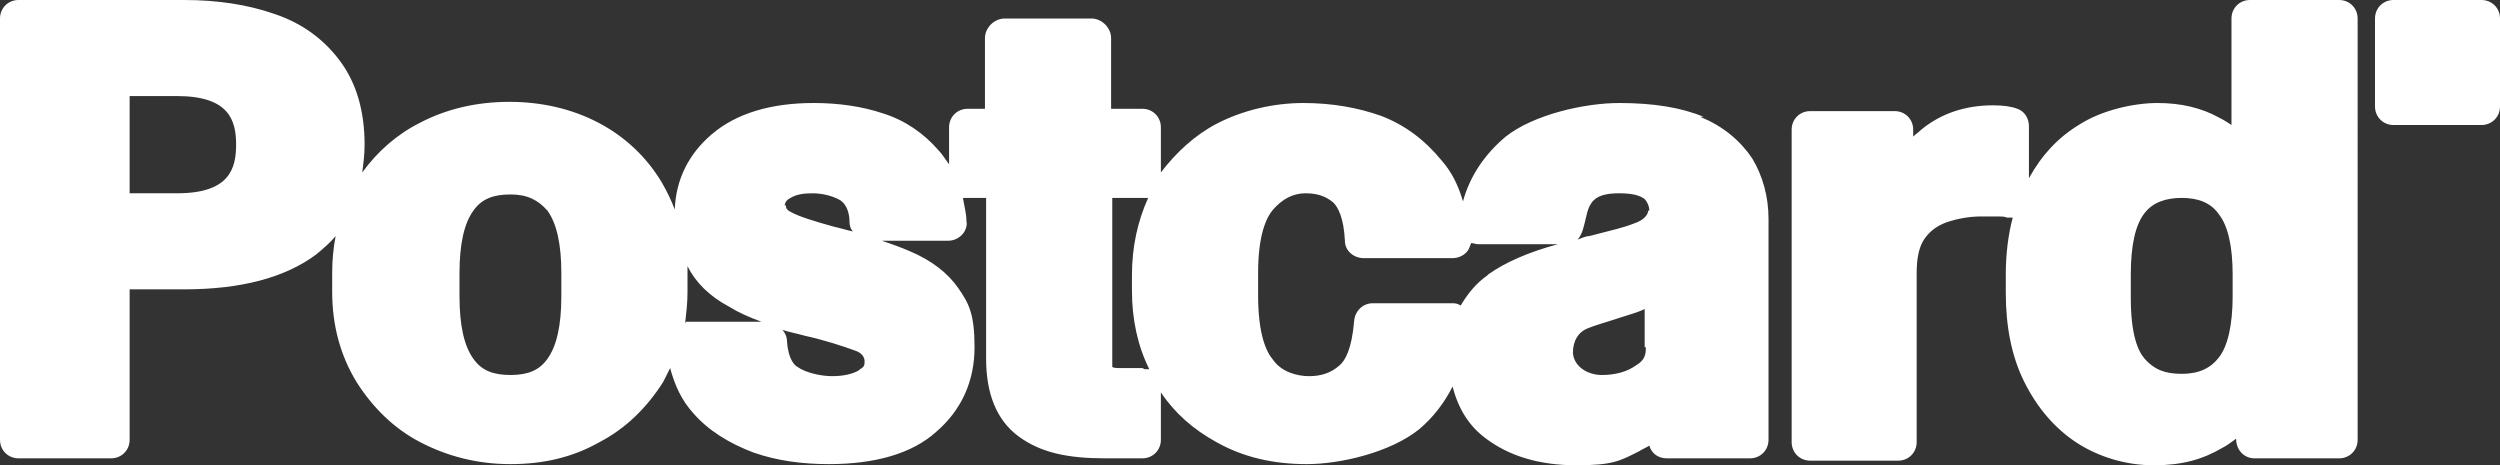
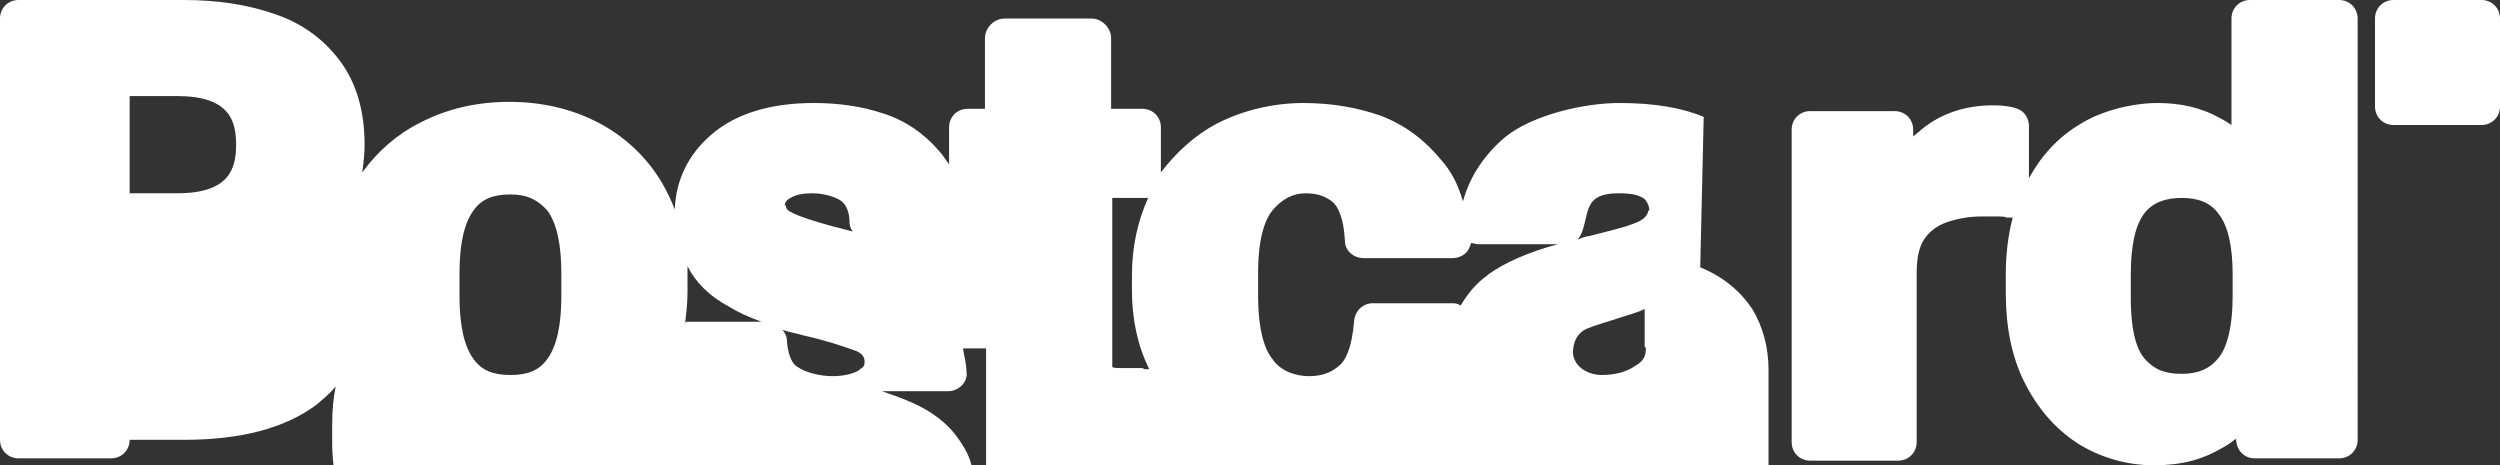
<svg xmlns="http://www.w3.org/2000/svg" viewBox="0 0 216 40.2" version="1.1" id="Layer_2">
  <rect x="0" y="0" width="216" height="40.2" fill="#333333" stroke="none" />
  <defs>
    <style>
      .st0 {
        fill: #fff;
      }
    </style>
  </defs>
-   <path d="M147.2,10.1c-1.9-.8-4.3-1.2-7.3-1.2s-7.4,1-9.8,2.9c-1.8,1.5-3.1,3.4-3.7,5.6-.4-1.4-1-2.6-1.9-3.6-1.4-1.7-3.1-3-5.2-3.8-2-.7-4.2-1.1-6.7-1.1s-5.2.6-7.5,1.8c-1.9,1-3.5,2.5-4.8,4.2v-3.9c0-.9-.7-1.6-1.6-1.6h-2.7V3.3c0-.9-.8-1.7-1.7-1.7h-7.5c-.9,0-1.7.8-1.7,1.7v6.1h-1.5c-.9,0-1.6.7-1.6,1.6v3.2c-.3-.4-.6-.9-.9-1.2-1.3-1.5-2.9-2.6-4.8-3.2-1.8-.6-3.8-.9-6-.9-3.7,0-6.7.9-8.8,2.7-2,1.7-3.1,3.9-3.2,6.5-.3-.8-.7-1.6-1.1-2.3-1.3-2.2-3.2-4-5.5-5.2-2.3-1.2-4.9-1.8-7.7-1.8s-5.4.6-7.7,1.8c-2,1-3.7,2.5-5,4.3.1-.8.2-1.5.2-2.4,0-2.9-.7-5.3-2.1-7.2-1.4-1.9-3.3-3.3-5.7-4.1C21.4.4,18.8,0,15.9,0H1.6c-.9,0-1.6.7-1.6,1.6v36.4c0,.9.7,1.6,1.6,1.6h8c.9,0,1.6-.7,1.6-1.6v-13h4.7c4.9,0,8.7-1,11.4-3,.6-.5,1.2-1,1.7-1.6-.2,1-.3,2.1-.3,3.2v1.6c0,2.9.7,5.5,2.1,7.8,1.4,2.2,3.2,4,5.5,5.2,2.3,1.2,4.9,1.9,7.8,1.9s5.4-.6,7.7-1.9c2.3-1.2,4.1-3,5.5-5.2.2-.4.4-.8.6-1.2.4,1.5,1,2.8,2,3.9,1.3,1.5,3.1,2.6,5.2,3.4,2,.7,4.2,1,6.5,1,4,0,7.2-.9,9.3-2.8,2.2-1.9,3.3-4.4,3.3-7.3s-.5-3.8-1.4-5.1c-.9-1.3-2.3-2.4-4.2-3.2-.7-.3-1.5-.6-2.4-.9h5.7c.5,0,.9-.2,1.2-.5.3-.3.5-.8.4-1.2,0-.7-.2-1.3-.3-2,.2,0,.3,0,.5,0h1.5v13.9c0,3,.9,5.3,2.8,6.7s4.2,1.9,7.5,1.9h3.2c.9,0,1.6-.7,1.6-1.6v-4.1c1.2,1.8,2.8,3.2,4.8,4.3,2.3,1.3,4.9,1.9,7.8,1.9s7.2-1,9.7-3c1.2-1,2.2-2.3,2.9-3.7.5,1.9,1.4,3.4,2.9,4.5,2,1.5,4.6,2.3,7.8,2.3s3.8-.4,5.4-1.2c.3-.2.6-.3.9-.5.2.7.8,1.1,1.5,1.1h7.2c.9,0,1.6-.7,1.6-1.6v-19.1c0-1.9-.5-3.7-1.4-5.2-1-1.5-2.5-2.8-4.5-3.6ZM15.3,16.7h-4.1v-8.4h4.1c4.5,0,5.1,2.1,5.1,4.2s-.6,4.2-5.1,4.2ZM48.5,25.6c0,2.5-.4,4.3-1.2,5.4-.7,1-1.7,1.4-3.2,1.4s-2.5-.4-3.2-1.4c-.8-1.1-1.2-2.9-1.2-5.4v-2c0-2.5.4-4.3,1.2-5.4.7-1,1.7-1.4,3.2-1.4s2.4.5,3.2,1.4c.8,1.1,1.2,2.9,1.2,5.4v2ZM67.8,17.8c0-.4.3-.6.5-.7.5-.3,1.1-.4,1.9-.4s1.7.2,2.4.6c.6.4.8,1.2.8,1.9,0,.3.1.6.3.8-.5-.1-1.1-.3-1.6-.4-1.8-.5-3.1-.9-3.8-1.3-.4-.2-.4-.4-.4-.6ZM59.2,27.9s0,0,0,0c.1-.9.2-1.7.2-2.7v-1.6c0-.2,0-.4,0-.6,0,0,0,0,0,0,.7,1.4,1.9,2.6,3.6,3.5.8.5,1.7.9,2.8,1.3h-6.5ZM74.2,32c-.5.3-1.3.5-2.3.5s-2.3-.3-3-.8c-.2-.1-.8-.6-.9-2.2,0-.4-.2-.8-.4-1,.6.2,1.2.3,1.9.5,1.8.4,3.3.9,4.4,1.3.6.2.8.6.8.9s0,.5-.4.7ZM98.7,31.8h-1.8c-.4,0-.7,0-.8-.1,0,0,0-.3,0-.7v-13.9h2.7c.1,0,.2,0,.4,0-.9,2-1.4,4.2-1.4,6.7v1.3c0,2.5.5,4.8,1.5,6.8-.1,0-.3,0-.4,0ZM128.5,23.8c-1,.7-1.7,1.6-2.3,2.6-.3-.2-.5-.2-.8-.2h-6.8c-.8,0-1.5.6-1.6,1.5-.2,2.5-.8,3.5-1.3,3.9-.7.6-1.5.9-2.6.9s-2.4-.4-3.1-1.4c-.6-.7-1.3-2.2-1.3-5.6v-1.9c0-3.3.7-4.8,1.3-5.5.8-.9,1.7-1.4,2.8-1.4s1.8.3,2.4.8c.4.4.9,1.3,1,3.3,0,.9.8,1.5,1.6,1.5h7.7c.5,0,.9-.2,1.2-.5.2-.2.3-.5.4-.8.2,0,.4.1.6.1h6.9c-2.6.7-4.6,1.6-6,2.6ZM142.2,30c0,.5,0,1.1-.9,1.6-.7.5-1.7.8-2.9.8s-2.4-.7-2.5-1.9c0-1.1.5-1.8,1.2-2.1.7-.3,1.5-.5,2.7-.9.9-.3,1.7-.5,2.3-.8v3.3ZM142.4,18.2c0,.3-.3.8-1.2,1.1-1,.4-2,.6-3.9,1.1-.3,0-.7.2-1,.3.2-.2.4-.6.5-1,.3-1,.3-1.8.9-2.4.5-.5,1.4-.6,2.2-.6,1.2,0,1.8.2,2.2.5.2.2.4.6.4,1ZM202,0h-7.6c-.9,0-1.6.7-1.6,1.6v9.2c-.3-.2-.6-.4-1-.6-1.6-.9-3.4-1.3-5.4-1.3s-4.8.6-6.8,1.9c-1.8,1.1-3.2,2.6-4.3,4.6v-4.5c0-.7-.4-1.3-1-1.5-.5-.2-1.2-.3-2.1-.3-2.4,0-4.5.7-6.2,2.1-.2.2-.5.4-.7.6v-.6c0-.9-.7-1.6-1.6-1.6h-7.3c-.9,0-1.6.7-1.6,1.6v27c0,.9.7,1.6,1.6,1.6h7.6c.9,0,1.6-.7,1.6-1.6v-14.6c0-1.3.2-2.3.7-3,.5-.7,1.1-1.1,1.9-1.4.9-.3,1.9-.5,3-.5s1,0,1.4,0c.3,0,.6,0,.8.1.1,0,.2,0,.3,0s.1,0,.2,0c-.4,1.5-.6,3.2-.6,4.9v1.6c0,2.9.5,5.5,1.6,7.7,1.1,2.2,2.6,4,4.6,5.3,1.9,1.2,4.2,1.9,6.6,1.9s4.2-.5,5.9-1.5c.4-.2.8-.5,1.2-.8h0c0,1,.7,1.7,1.6,1.7h7.3c.9,0,1.6-.7,1.6-1.6V1.6c0-.9-.7-1.6-1.6-1.6ZM192.9,25.6c0,2.4-.4,4.3-1.2,5.3-.7.9-1.7,1.4-3.2,1.4s-2.4-.4-3.2-1.3c-.6-.7-1.2-2.1-1.2-5.3v-2c0-2.5.4-4.3,1.2-5.3.7-.9,1.8-1.3,3.2-1.3s2.5.4,3.2,1.4c.8,1,1.2,2.8,1.2,5.2v2ZM216,1.6v7.6c0,.9-.7,1.6-1.6,1.6h-7.6c-.9,0-1.6-.7-1.6-1.6V1.6c0-.9.7-1.6,1.6-1.6h7.6c.9,0,1.6.7,1.6,1.6Z" class="st0" />
+   <path d="M147.2,10.1c-1.9-.8-4.3-1.2-7.3-1.2s-7.4,1-9.8,2.9c-1.8,1.5-3.1,3.4-3.7,5.6-.4-1.4-1-2.6-1.9-3.6-1.4-1.7-3.1-3-5.2-3.8-2-.7-4.2-1.1-6.7-1.1s-5.2.6-7.5,1.8c-1.9,1-3.5,2.5-4.8,4.2v-3.9c0-.9-.7-1.6-1.6-1.6h-2.7V3.3c0-.9-.8-1.7-1.7-1.7h-7.5c-.9,0-1.7.8-1.7,1.7v6.1h-1.5c-.9,0-1.6.7-1.6,1.6v3.2c-.3-.4-.6-.9-.9-1.2-1.3-1.5-2.9-2.6-4.8-3.2-1.8-.6-3.8-.9-6-.9-3.7,0-6.7.9-8.8,2.7-2,1.7-3.1,3.9-3.2,6.5-.3-.8-.7-1.6-1.1-2.3-1.3-2.2-3.2-4-5.5-5.2-2.3-1.2-4.9-1.8-7.7-1.8s-5.4.6-7.7,1.8c-2,1-3.7,2.5-5,4.3.1-.8.2-1.5.2-2.4,0-2.9-.7-5.3-2.1-7.2-1.4-1.9-3.3-3.3-5.7-4.1C21.4.4,18.8,0,15.9,0H1.6c-.9,0-1.6.7-1.6,1.6v36.4c0,.9.7,1.6,1.6,1.6h8c.9,0,1.6-.7,1.6-1.6h4.7c4.9,0,8.7-1,11.4-3,.6-.5,1.2-1,1.7-1.6-.2,1-.3,2.1-.3,3.2v1.6c0,2.9.7,5.5,2.1,7.8,1.4,2.2,3.2,4,5.5,5.2,2.3,1.2,4.9,1.9,7.8,1.9s5.4-.6,7.7-1.9c2.3-1.2,4.1-3,5.5-5.2.2-.4.4-.8.6-1.2.4,1.5,1,2.8,2,3.9,1.3,1.5,3.1,2.6,5.2,3.4,2,.7,4.2,1,6.5,1,4,0,7.2-.9,9.3-2.8,2.2-1.9,3.3-4.4,3.3-7.3s-.5-3.8-1.4-5.1c-.9-1.3-2.3-2.4-4.2-3.2-.7-.3-1.5-.6-2.4-.9h5.7c.5,0,.9-.2,1.2-.5.3-.3.5-.8.4-1.2,0-.7-.2-1.3-.3-2,.2,0,.3,0,.5,0h1.5v13.9c0,3,.9,5.3,2.8,6.7s4.2,1.9,7.5,1.9h3.2c.9,0,1.6-.7,1.6-1.6v-4.1c1.2,1.8,2.8,3.2,4.8,4.3,2.3,1.3,4.9,1.9,7.8,1.9s7.2-1,9.7-3c1.2-1,2.2-2.3,2.9-3.7.5,1.9,1.4,3.4,2.9,4.5,2,1.5,4.6,2.3,7.8,2.3s3.8-.4,5.4-1.2c.3-.2.6-.3.9-.5.2.7.8,1.1,1.5,1.1h7.2c.9,0,1.6-.7,1.6-1.6v-19.1c0-1.9-.5-3.7-1.4-5.2-1-1.5-2.5-2.8-4.5-3.6ZM15.3,16.7h-4.1v-8.4h4.1c4.5,0,5.1,2.1,5.1,4.2s-.6,4.2-5.1,4.2ZM48.5,25.6c0,2.5-.4,4.3-1.2,5.4-.7,1-1.7,1.4-3.2,1.4s-2.5-.4-3.2-1.4c-.8-1.1-1.2-2.9-1.2-5.4v-2c0-2.5.4-4.3,1.2-5.4.7-1,1.7-1.4,3.2-1.4s2.4.5,3.2,1.4c.8,1.1,1.2,2.9,1.2,5.4v2ZM67.8,17.8c0-.4.3-.6.5-.7.5-.3,1.1-.4,1.9-.4s1.7.2,2.4.6c.6.4.8,1.2.8,1.9,0,.3.1.6.3.8-.5-.1-1.1-.3-1.6-.4-1.8-.5-3.1-.9-3.8-1.3-.4-.2-.4-.4-.4-.6ZM59.2,27.9s0,0,0,0c.1-.9.2-1.7.2-2.7v-1.6c0-.2,0-.4,0-.6,0,0,0,0,0,0,.7,1.4,1.9,2.6,3.6,3.5.8.5,1.7.9,2.8,1.3h-6.5ZM74.2,32c-.5.3-1.3.5-2.3.5s-2.3-.3-3-.8c-.2-.1-.8-.6-.9-2.2,0-.4-.2-.8-.4-1,.6.2,1.2.3,1.9.5,1.8.4,3.3.9,4.4,1.3.6.2.8.6.8.9s0,.5-.4.7ZM98.7,31.8h-1.8c-.4,0-.7,0-.8-.1,0,0,0-.3,0-.7v-13.9h2.7c.1,0,.2,0,.4,0-.9,2-1.4,4.2-1.4,6.7v1.3c0,2.5.5,4.8,1.5,6.8-.1,0-.3,0-.4,0ZM128.5,23.8c-1,.7-1.7,1.6-2.3,2.6-.3-.2-.5-.2-.8-.2h-6.8c-.8,0-1.5.6-1.6,1.5-.2,2.5-.8,3.5-1.3,3.9-.7.6-1.5.9-2.6.9s-2.4-.4-3.1-1.4c-.6-.7-1.3-2.2-1.3-5.6v-1.9c0-3.3.7-4.8,1.3-5.5.8-.9,1.7-1.4,2.8-1.4s1.8.3,2.4.8c.4.4.9,1.3,1,3.3,0,.9.8,1.5,1.6,1.5h7.7c.5,0,.9-.2,1.2-.5.2-.2.3-.5.4-.8.2,0,.4.1.6.1h6.9c-2.6.7-4.6,1.6-6,2.6ZM142.2,30c0,.5,0,1.1-.9,1.6-.7.5-1.7.8-2.9.8s-2.4-.7-2.5-1.9c0-1.1.5-1.8,1.2-2.1.7-.3,1.5-.5,2.7-.9.9-.3,1.7-.5,2.3-.8v3.3ZM142.4,18.2c0,.3-.3.8-1.2,1.1-1,.4-2,.6-3.9,1.1-.3,0-.7.2-1,.3.2-.2.4-.6.5-1,.3-1,.3-1.8.9-2.4.5-.5,1.4-.6,2.2-.6,1.2,0,1.8.2,2.2.5.2.2.4.6.4,1ZM202,0h-7.6c-.9,0-1.6.7-1.6,1.6v9.2c-.3-.2-.6-.4-1-.6-1.6-.9-3.4-1.3-5.4-1.3s-4.8.6-6.8,1.9c-1.8,1.1-3.2,2.6-4.3,4.6v-4.5c0-.7-.4-1.3-1-1.5-.5-.2-1.2-.3-2.1-.3-2.4,0-4.5.7-6.2,2.1-.2.2-.5.4-.7.6v-.6c0-.9-.7-1.6-1.6-1.6h-7.3c-.9,0-1.6.7-1.6,1.6v27c0,.9.7,1.6,1.6,1.6h7.6c.9,0,1.6-.7,1.6-1.6v-14.6c0-1.3.2-2.3.7-3,.5-.7,1.1-1.1,1.9-1.4.9-.3,1.9-.5,3-.5s1,0,1.4,0c.3,0,.6,0,.8.1.1,0,.2,0,.3,0s.1,0,.2,0c-.4,1.5-.6,3.2-.6,4.9v1.6c0,2.9.5,5.5,1.6,7.7,1.1,2.2,2.6,4,4.6,5.3,1.9,1.2,4.2,1.9,6.6,1.9s4.2-.5,5.9-1.5c.4-.2.8-.5,1.2-.8h0c0,1,.7,1.7,1.6,1.7h7.3c.9,0,1.6-.7,1.6-1.6V1.6c0-.9-.7-1.6-1.6-1.6ZM192.9,25.6c0,2.4-.4,4.3-1.2,5.3-.7.9-1.7,1.4-3.2,1.4s-2.4-.4-3.2-1.3c-.6-.7-1.2-2.1-1.2-5.3v-2c0-2.5.4-4.3,1.2-5.3.7-.9,1.8-1.3,3.2-1.3s2.5.4,3.2,1.4c.8,1,1.2,2.8,1.2,5.2v2ZM216,1.6v7.6c0,.9-.7,1.6-1.6,1.6h-7.6c-.9,0-1.6-.7-1.6-1.6V1.6c0-.9.7-1.6,1.6-1.6h7.6c.9,0,1.6.7,1.6,1.6Z" class="st0" />
</svg>